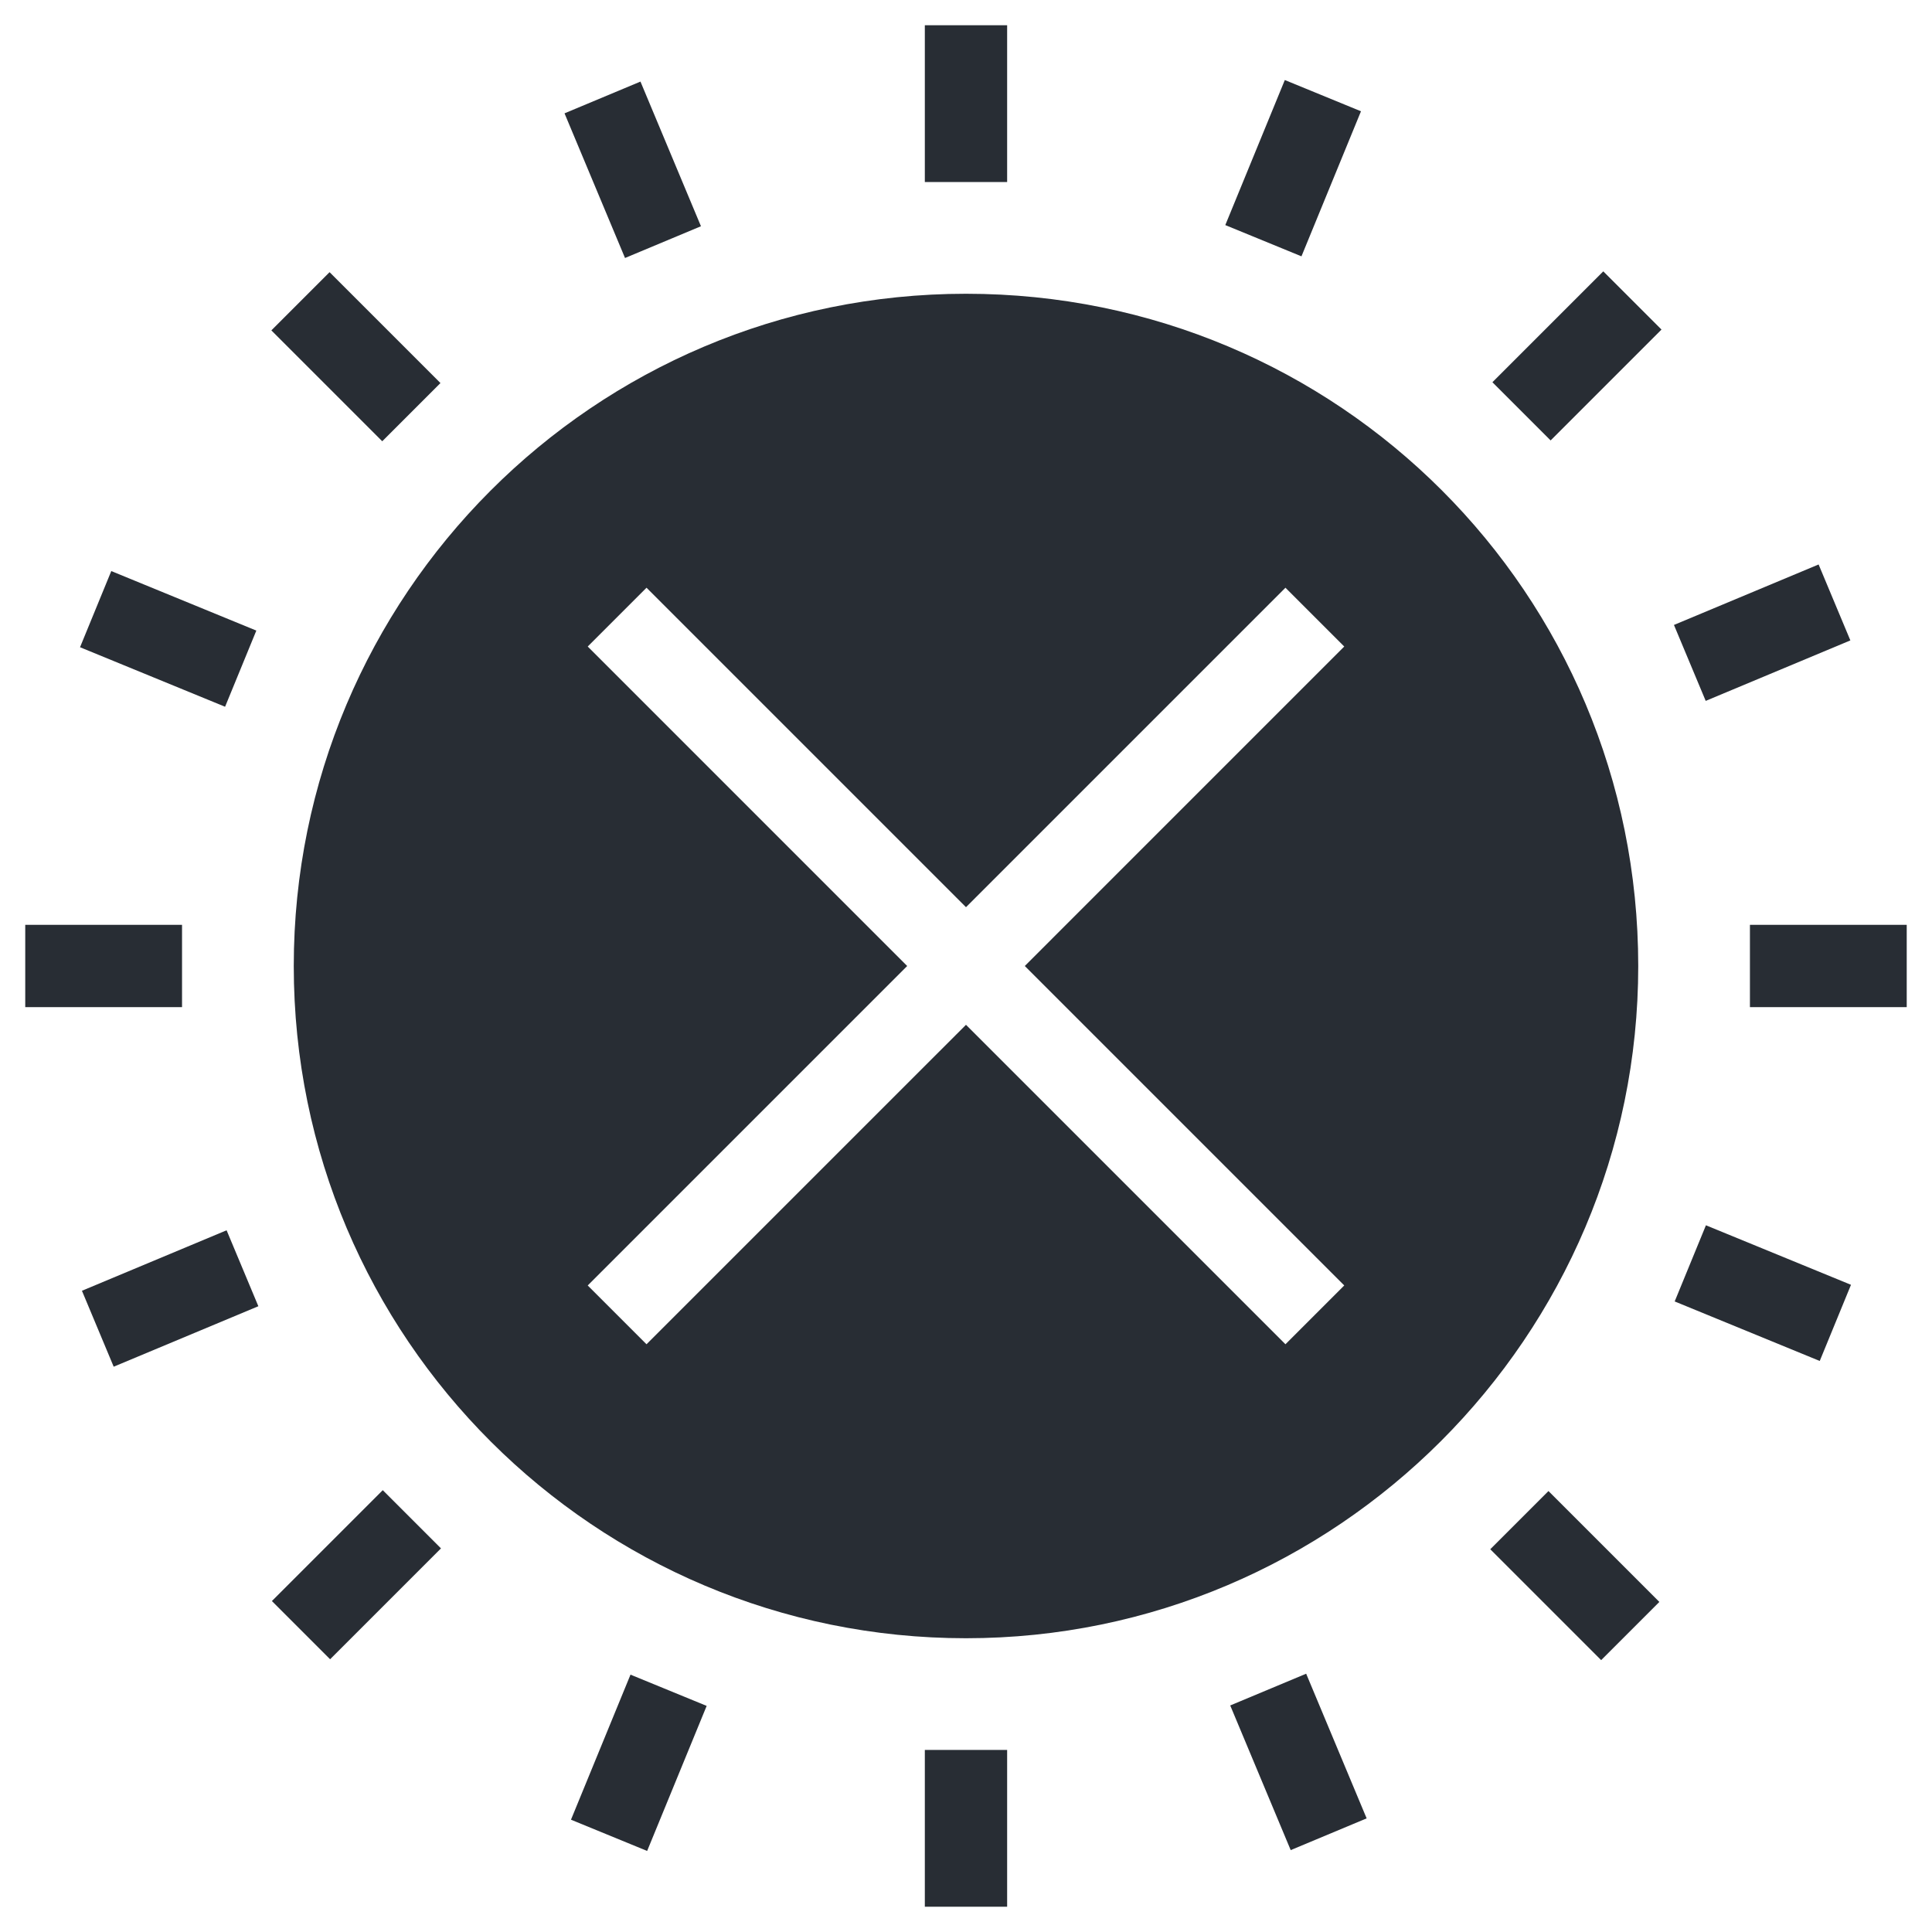
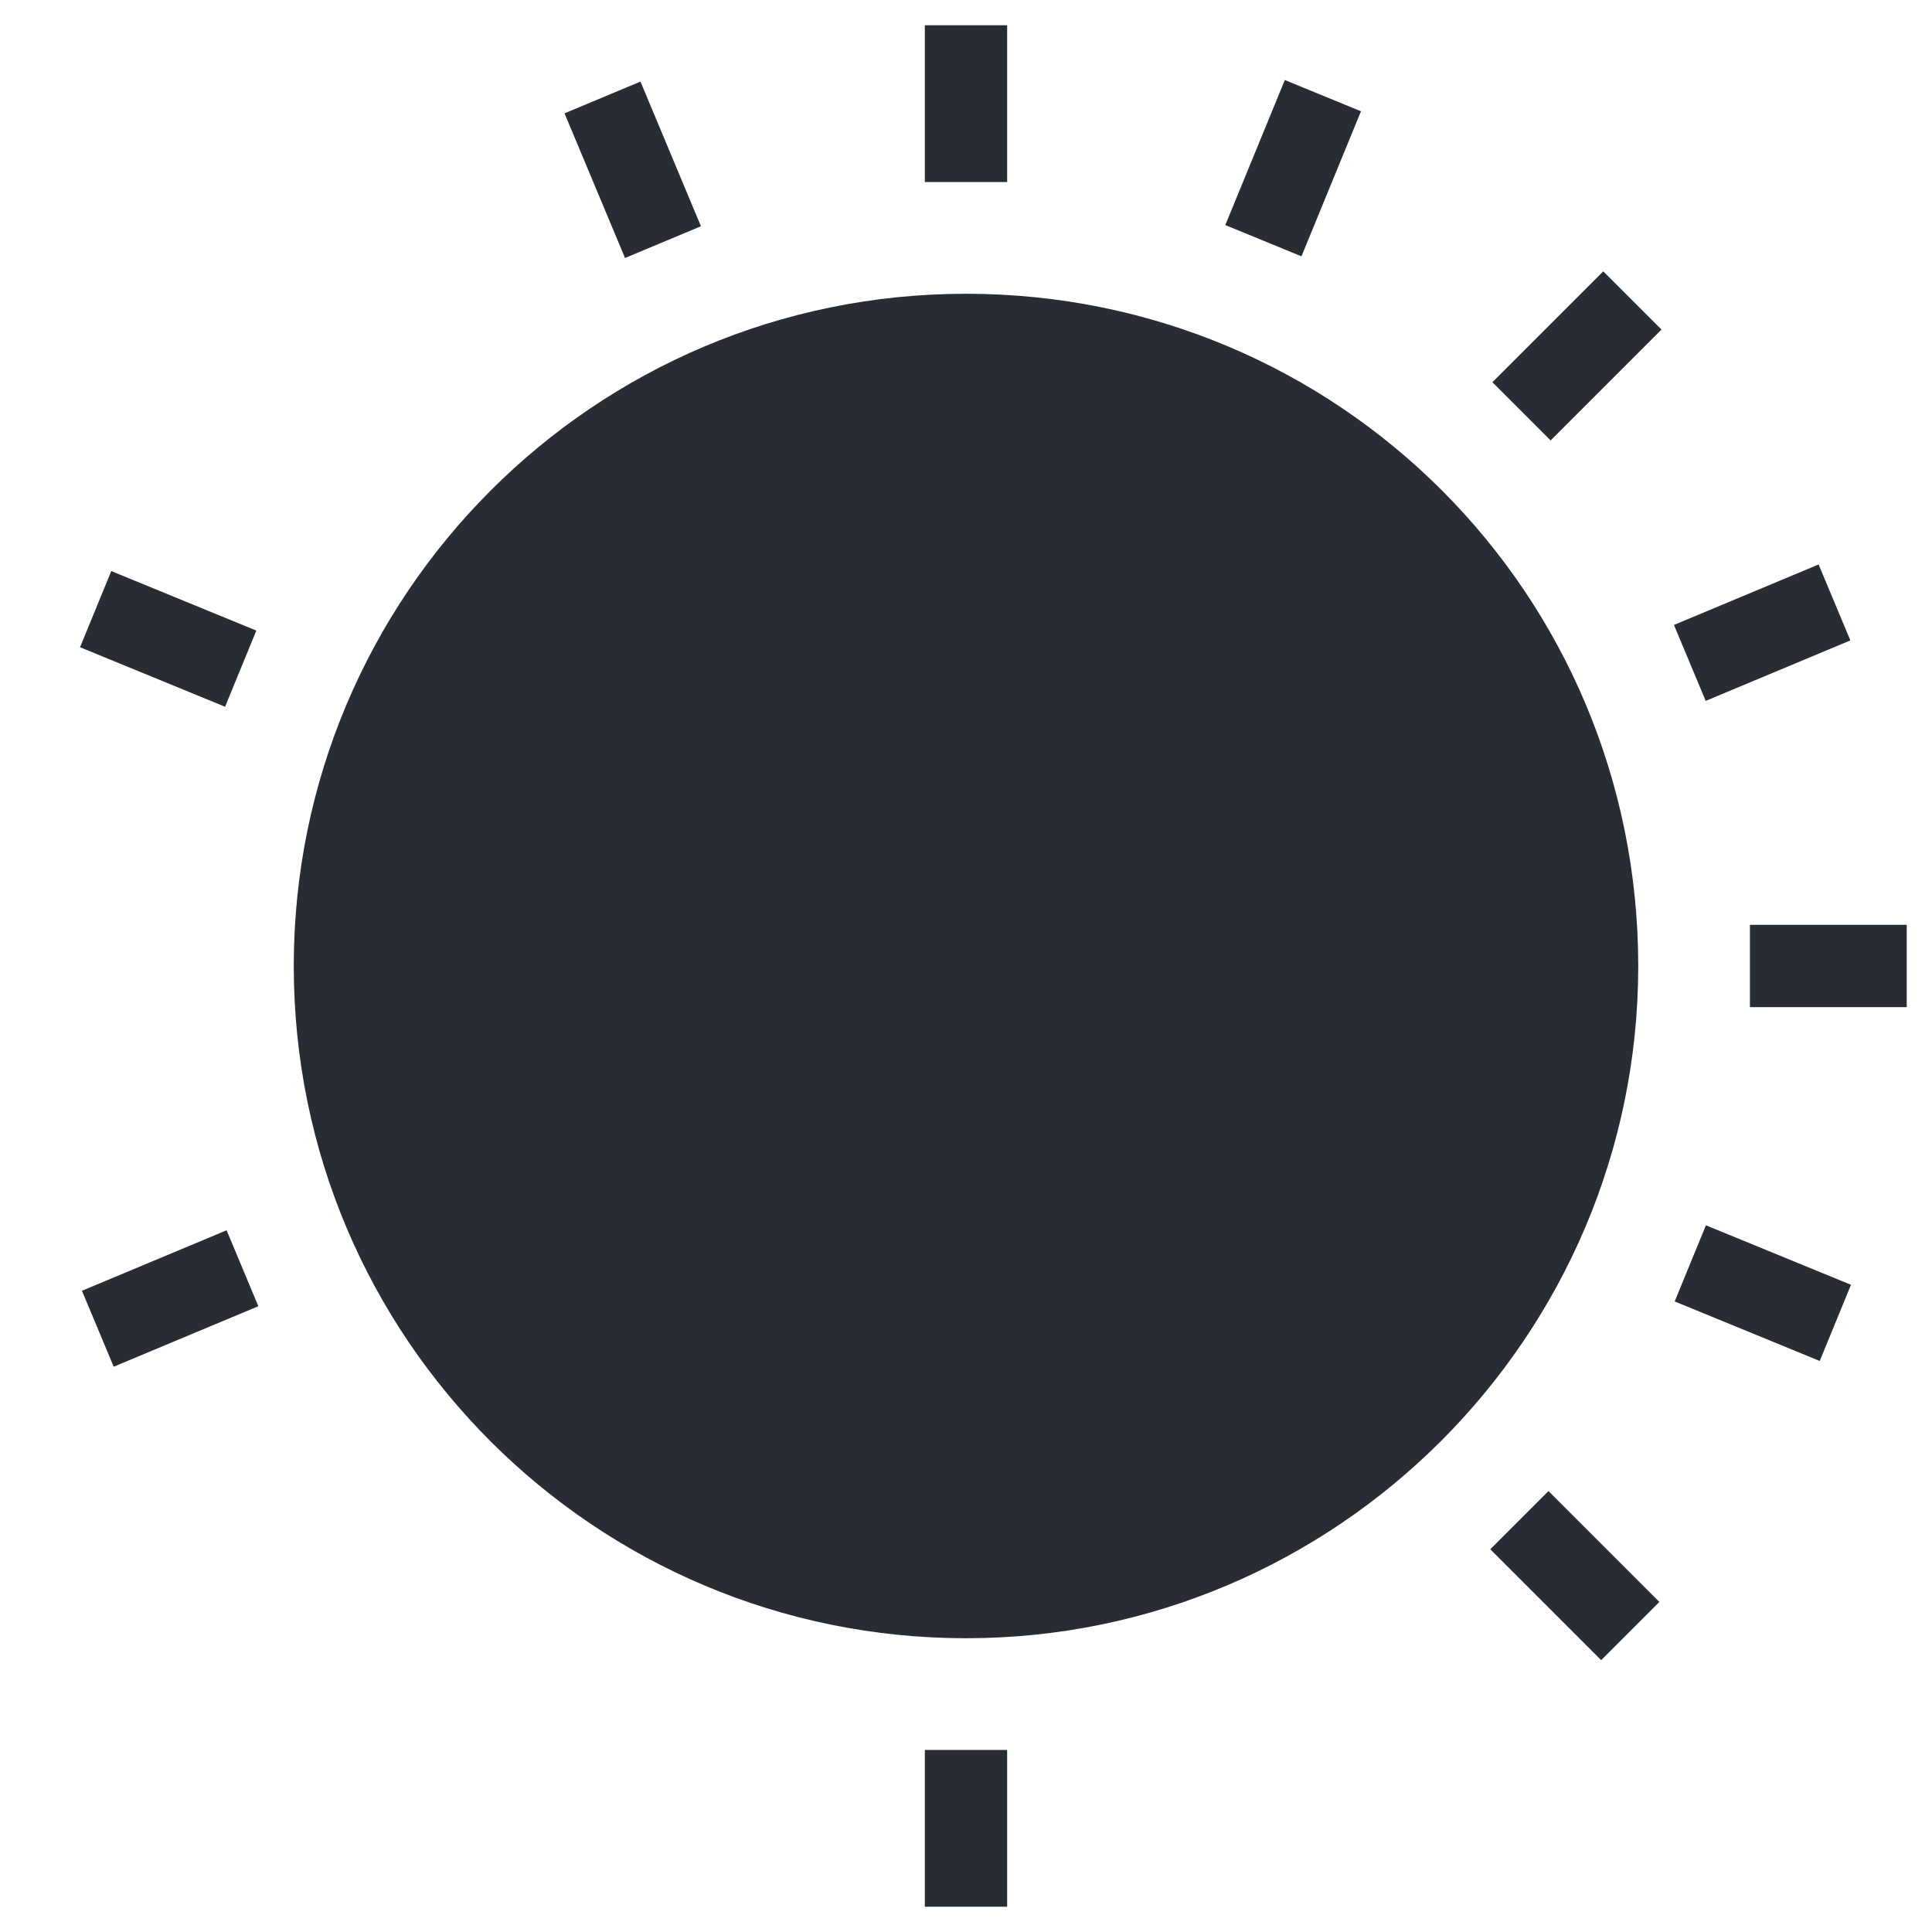
<svg xmlns="http://www.w3.org/2000/svg" width="800px" height="800px" version="1.1" viewBox="144 144 512 512">
  <g fill="#282d34">
-     <path d="m400 221.85c-98.684 0-178.15 79.984-178.15 178.15 0 98.684 79.984 178.15 178.15 178.15 98.164 0 178.15-79.984 178.15-178.15-0.004-98.688-79.469-178.15-178.15-178.15zm100.24 262.81-15.582 15.582-84.66-84.66-84.664 84.66-15.582-15.582 84.66-84.66-84.656-84.664 15.582-15.582 84.66 84.66 84.66-84.66 15.582 15.582-84.66 84.664z" />
+     <path d="m400 221.85c-98.684 0-178.15 79.984-178.15 178.15 0 98.684 79.984 178.15 178.15 178.15 98.164 0 178.15-79.984 178.15-178.15-0.004-98.688-79.469-178.15-178.15-178.15zz" />
    <path d="m389.09 150.69h21.812v41.551h-21.812z" />
    <path d="m389.09 607.75h21.812v41.551h-21.812z" />
    <path d="m607.75 389.09h41.551v21.812h-41.551z" />
-     <path d="m150.69 389.09h41.551v21.812h-41.551z" />
    <path d="m554.93 260.72-15.426-15.426 29.383-29.383 15.426 15.426z" />
-     <path d="m231.48 583.72-15.426-15.426 29.383-29.383 15.426 15.426z" />
    <path d="m568.32 583.95-29.383-29.383 15.426-15.426 29.383 29.383z" />
-     <path d="m231.34 216.13 29.383 29.383-15.426 15.426-29.383-29.383z" />
    <path d="m484.49 165.21 20.184 8.281-15.773 38.441-20.184-8.281z" />
-     <path d="m315.5 634.52-20.184-8.281 15.773-38.441 20.184 8.281z" />
    <path d="m626.25 504.67-38.441-15.773 8.281-20.184 38.441 15.773z" />
    <path d="m173.49 295.34 38.441 15.773-8.281 20.184-38.441-15.773z" />
    <path d="m625.95 293.59 8.414 20.125-38.336 16.027-8.414-20.125z" />
    <path d="m174.13 506.19-8.414-20.125 38.336-16.027 8.414 20.125z" />
-     <path d="m486.05 634.3-16.027-38.336 20.125-8.414 16.027 38.336z" />
    <path d="m313.73 165.62 16.031 38.336-20.125 8.414-16.031-38.336z" />
  </g>
</svg>